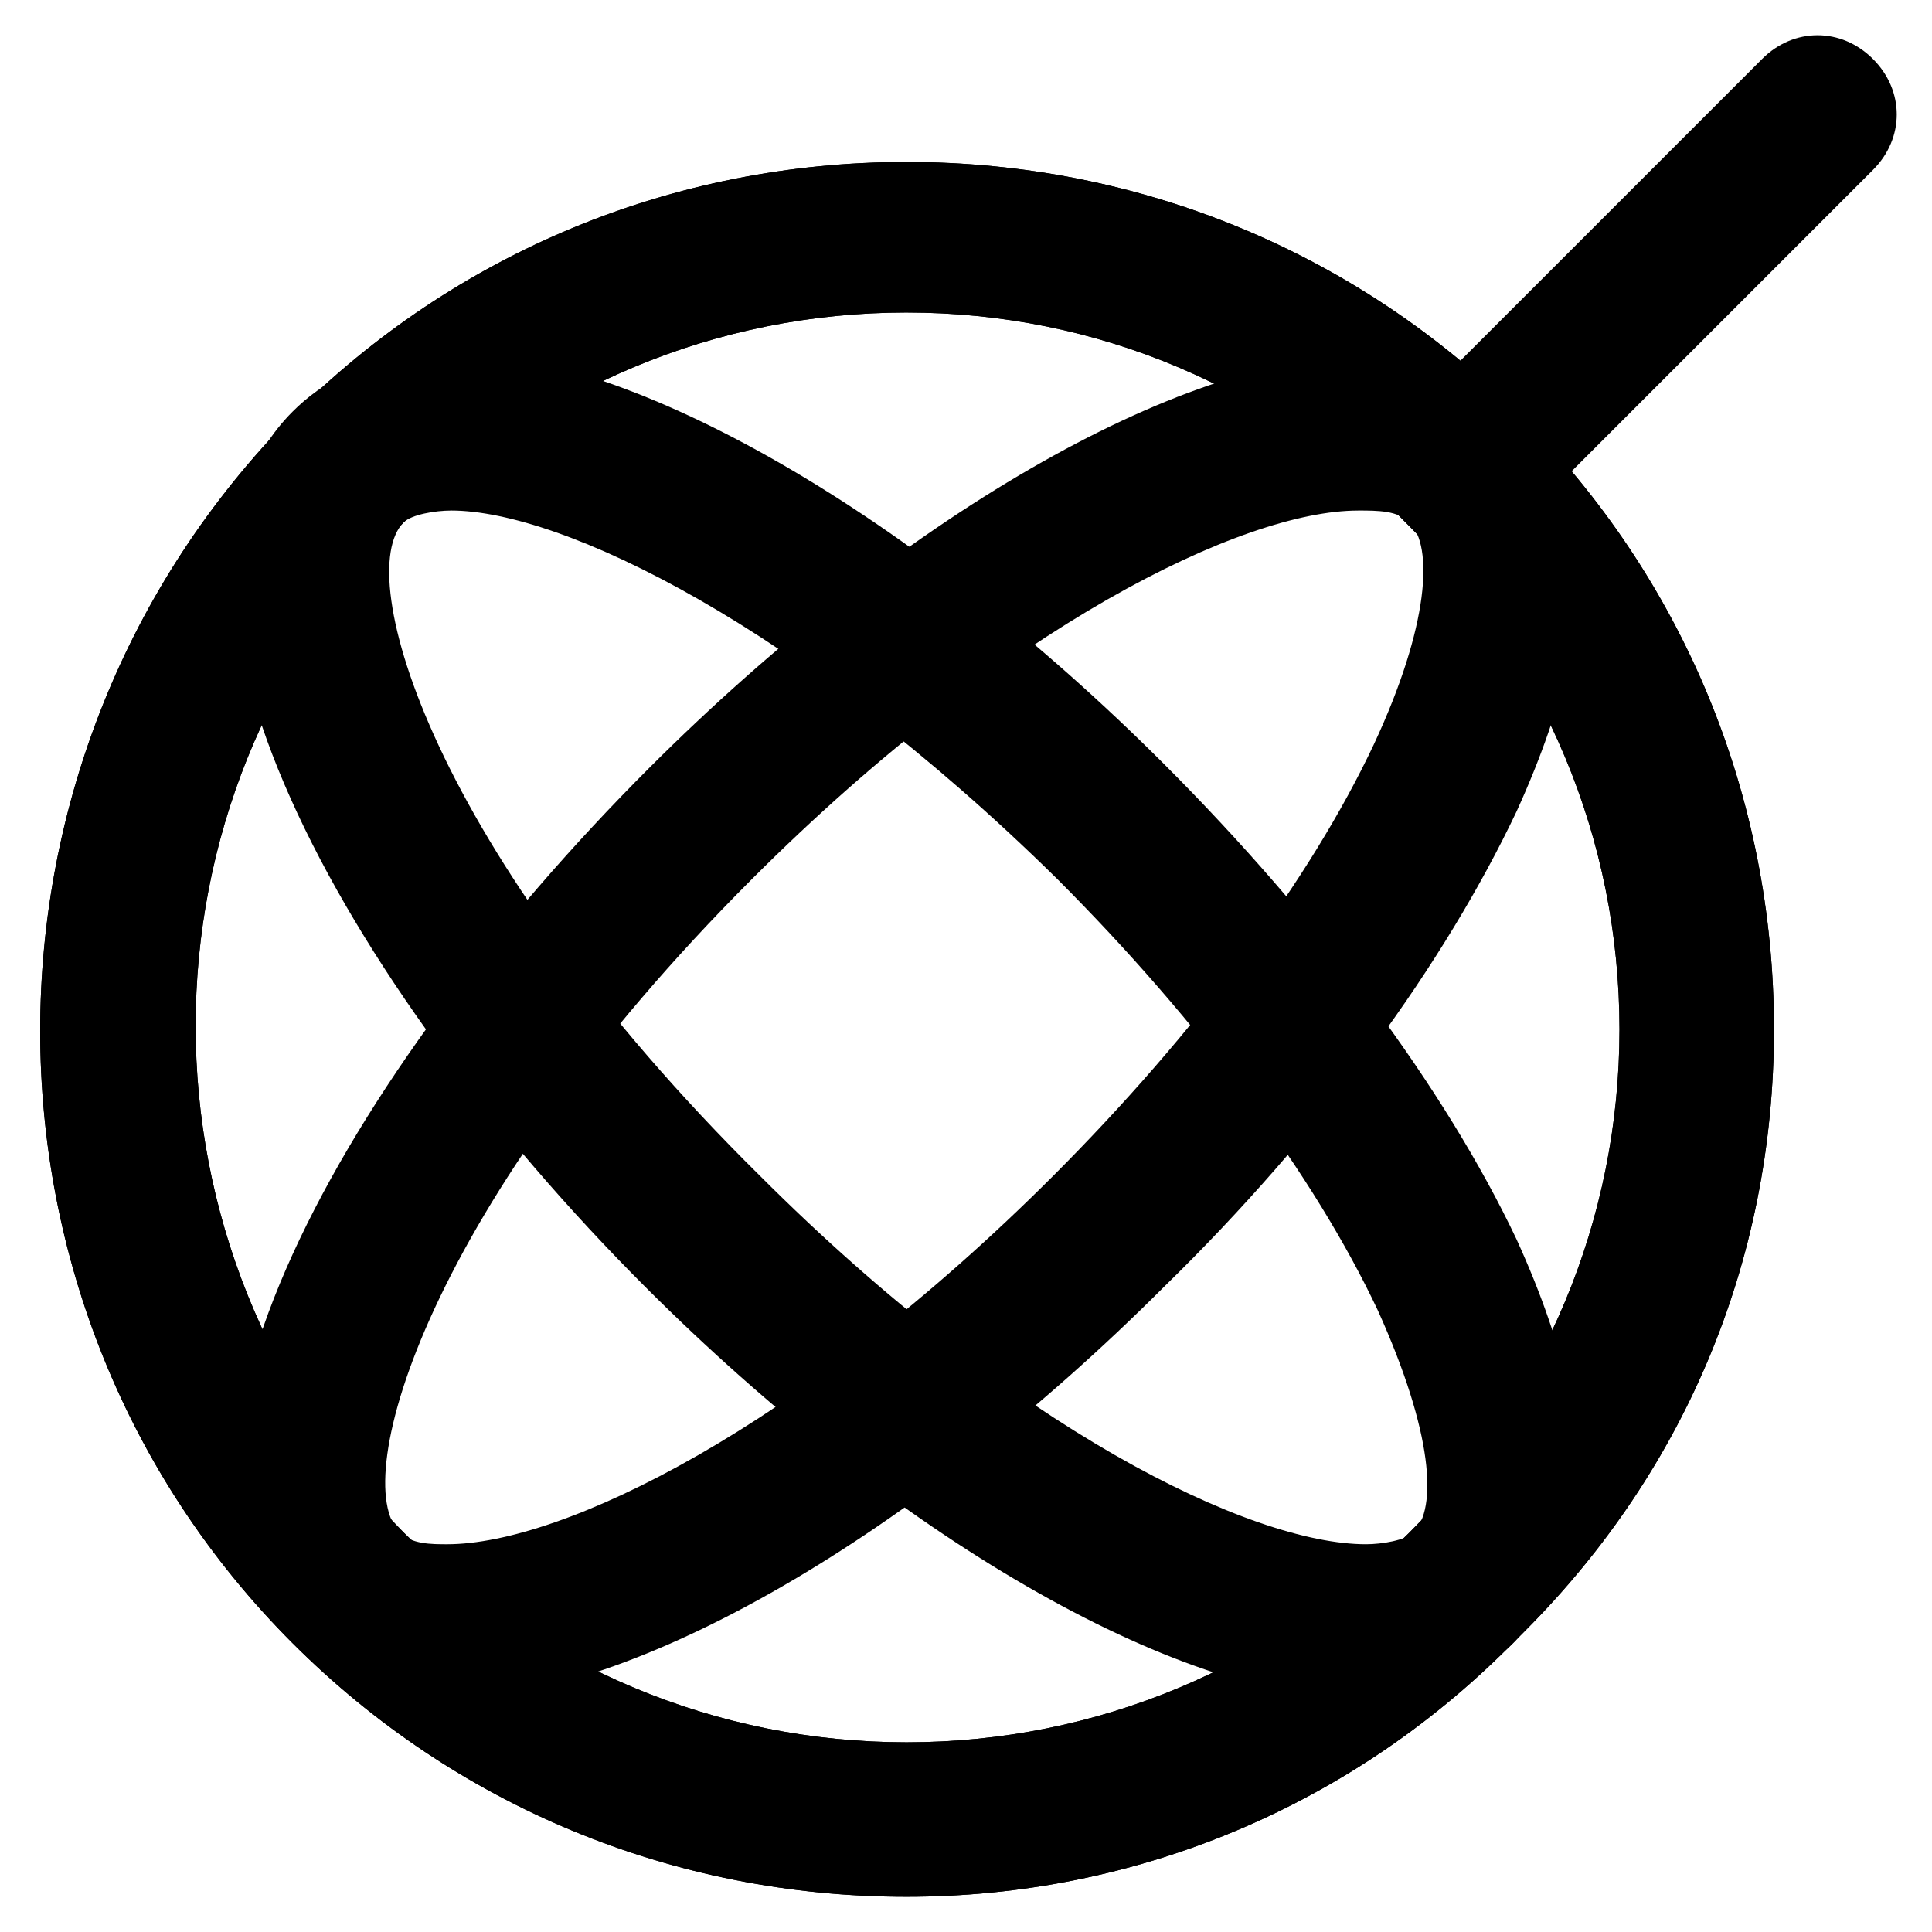
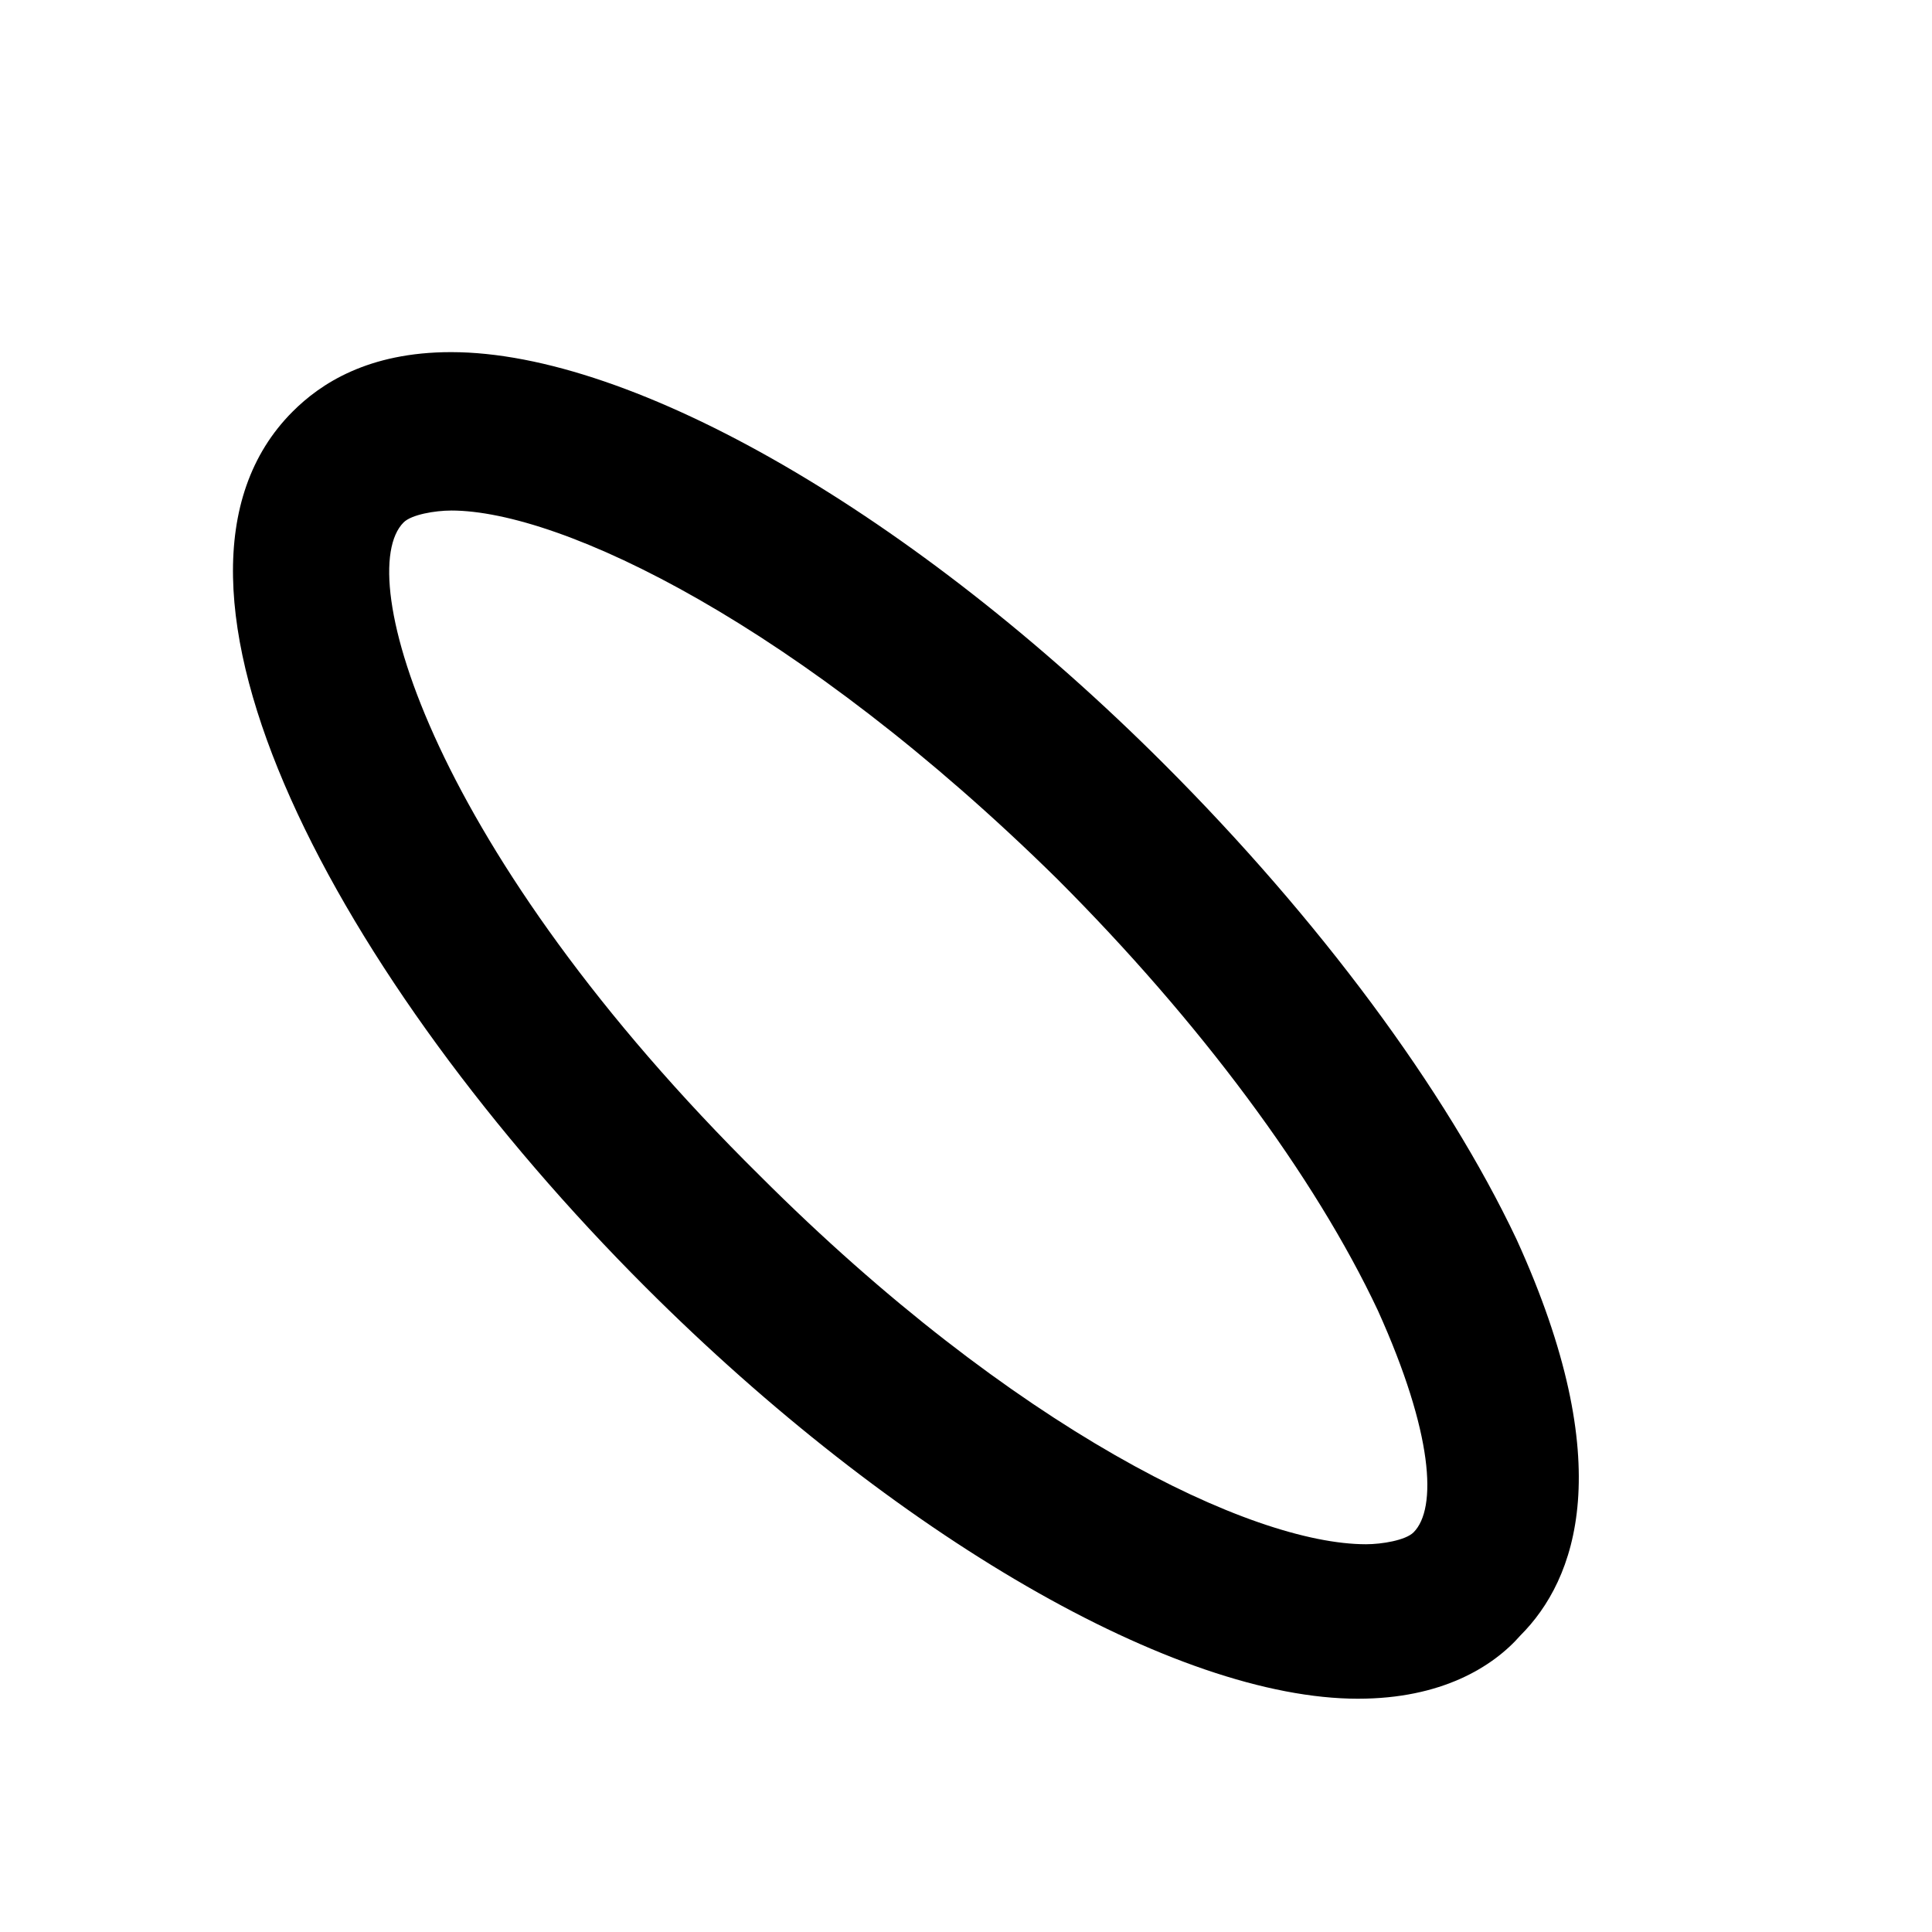
<svg xmlns="http://www.w3.org/2000/svg" fill="#000000" width="800px" height="800px" version="1.1" viewBox="144 144 512 512">
  <g>
-     <path d="m384.25 646.66c-61.926 0-119.66-24.141-162.69-67.176-89.215-89.215-89.215-235.11 0-325.38 43.035-43.035 100.76-67.176 162.69-67.176 61.926 0 119.66 24.141 162.69 67.176 43.035 43.035 67.176 100.76 67.176 162.69 0 61.93-24.141 118.61-68.223 161.64-43.035 44.086-100.76 68.227-161.64 68.227zm0-419.84c-50.383 0-97.613 19.941-133.3 55.629-73.473 73.473-73.473 193.13 0 267.65 35.688 35.688 82.918 55.629 133.3 55.629 50.383 0 97.613-19.941 133.3-55.629s55.629-82.918 55.629-133.3c0-50.383-19.941-97.613-55.629-133.3-35.688-36.73-82.918-56.676-133.3-56.676z" />
-     <path d="m384.25 646.66c-61.926 0-119.66-24.141-162.69-67.176-89.215-89.215-89.215-235.11 0-325.38 43.035-43.035 100.76-67.176 162.69-67.176 61.926 0 119.66 24.141 162.69 67.176 43.035 43.035 67.176 100.76 67.176 162.69 0 61.93-24.141 118.61-68.223 161.64-43.035 44.086-100.76 68.227-161.64 68.227zm0-419.84c-50.383 0-97.613 19.941-133.3 55.629-73.473 73.473-73.473 193.13 0 267.65 35.688 35.688 82.918 55.629 133.3 55.629 50.383 0 97.613-19.941 133.3-55.629s55.629-82.918 55.629-133.3c0-50.383-19.941-97.613-55.629-133.3-35.688-36.73-82.918-56.676-133.3-56.676z" />
-     <path d="m263.55 594.18c-22.043 0-34.637-8.398-41.984-15.742-45.133-45.133 13.645-150.09 94.465-230.91 66.125-66.125 140.65-109.16 188.93-109.16 22.043 0 34.637 8.398 41.984 15.742 14.695 14.695 26.238 45.133-1.051 104.96-18.895 39.887-51.43 85.02-93.414 125.95-66.125 66.125-140.65 109.16-188.93 109.16zm240.36-314.88c-30.438 0-93.414 30.438-160.59 97.613-86.066 86.07-107.06 159.54-93.414 173.18 3.148 3.148 8.398 3.148 12.594 3.148 30.438 0 93.414-30.438 160.59-97.613 37.785-37.785 68.223-78.719 85.02-114.41 14.695-31.488 15.742-52.48 9.445-58.777-3.148-3.148-8.398-3.148-13.645-3.148z" />
    <path d="m503.91 594.18c-48.281 0-122.8-43.035-188.93-109.16-80.82-80.82-138.55-186.83-93.414-231.96 7.348-7.348 19.941-15.742 41.984-15.742 48.281 0 122.8 43.035 188.93 109.16 40.934 40.934 74.523 86.066 93.414 125.95 27.289 59.828 15.742 90.266 1.051 104.96-7.348 8.391-20.996 16.789-43.035 16.789zm-240.36-314.88c-4.199 0-10.496 1.051-12.594 3.148-13.645 13.645 7.348 87.117 94.465 173.18 67.176 67.176 130.15 97.613 160.59 97.613 4.199 0 10.496-1.051 12.594-3.148 6.297-6.297 5.246-26.238-9.445-58.777-16.793-35.688-47.23-76.621-85.02-114.41-68.227-67.172-131.2-97.613-160.59-97.613z" />
-     <path d="m532.25 288.74c-5.246 0-10.496-2.098-14.695-6.297-8.398-8.398-8.398-20.992 0-29.391l93.414-93.414c8.398-8.398 20.992-8.398 29.391 0s8.398 20.992 0 29.391l-93.414 93.414c-4.199 4.195-9.449 6.297-14.695 6.297z" />
  </g>
</svg>